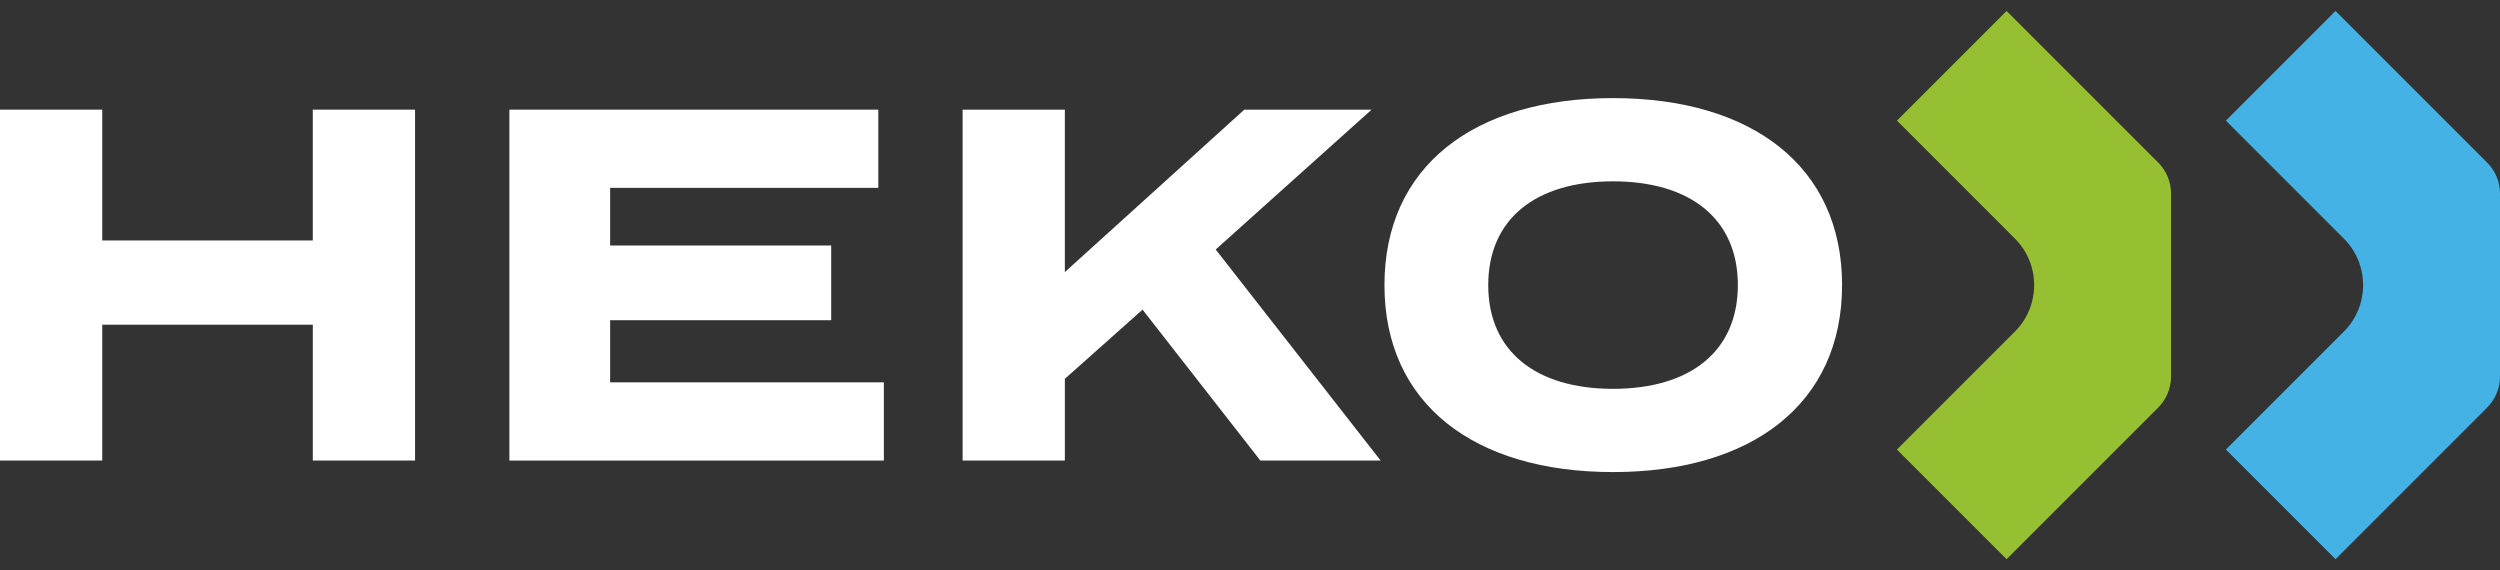
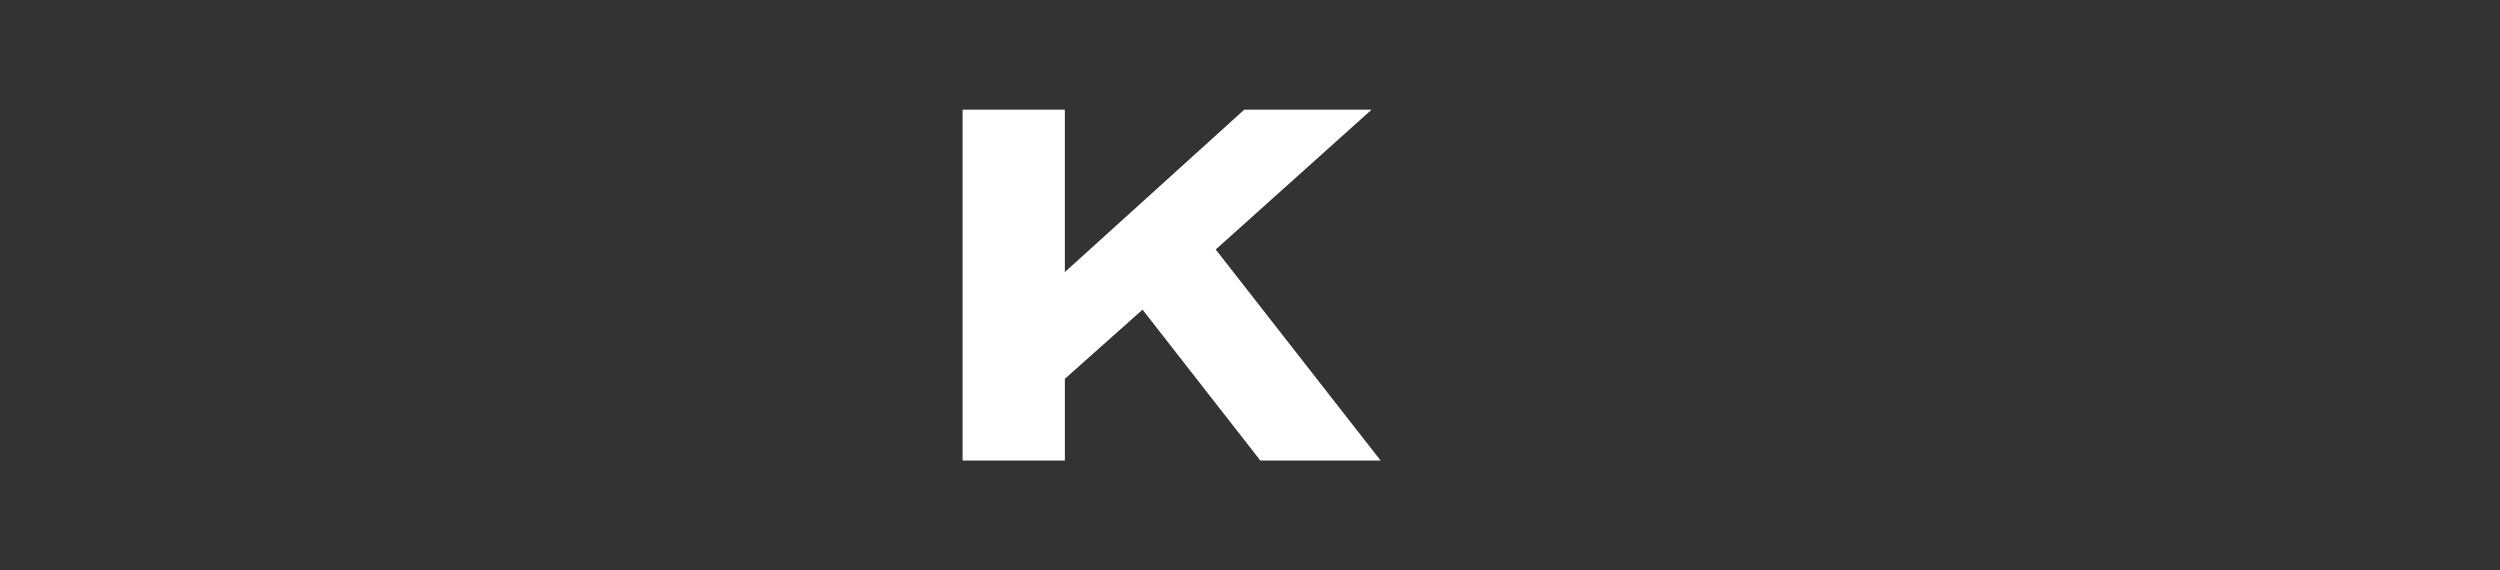
<svg xmlns="http://www.w3.org/2000/svg" id="a" viewBox="0 0 912 208">
  <rect x="0" y="0" width="912" height="208" fill="#333333" stroke="none" />
  <defs>
    <style>.b{fill:#fff;}.c{fill:#96c032;}.d{fill:#45b2e6;}</style>
  </defs>
  <g>
-     <path class="c" d="M787.31,148.69l-55.31,55.31-40-40,43.03-43.03c9.37-9.37,9.37-24.57,0-33.94l-43.03-43.03,40-40,55.31,55.31c3,3,4.69,7.07,4.69,11.31v66.75c0,4.24-1.69,8.31-4.69,11.31Z" />
-     <path class="d" d="M907.31,148.69l-55.31,55.31-40-40,43.03-43.03c9.37-9.37,9.37-24.57,0-33.94l-43.03-43.03L852,4l55.31,55.31c3,3,4.69,7.07,4.69,11.31v66.75c0,4.24-1.69,8.31-4.69,11.31Z" />
-   </g>
+     </g>
  <g>
-     <path class="b" d="M151.41,40v128h-37.3v-49.55H37.3v49.55H0V40H37.3v47.72H114.1V40h37.3Z" />
-     <path class="b" d="M322.43,139.48v28.53H185.83V40h134.58v28.53h-97.83v21.03h80.64v27.25h-80.64v22.67h99.84Z" />
    <path class="b" d="M459.77,168l-42.97-55.04-28.34,25.23v29.81h-37.3V40h37.3v59.25l65.46-59.25h46.44l-56.87,51.02,60.16,76.98h-43.88Z" />
-     <path class="b" d="M505.05,104c0-43.34,32.73-68.21,83.38-68.21s83.56,24.87,83.56,68.21-32.91,68.21-83.56,68.21-83.38-24.87-83.38-68.21Zm128.92,0c0-24.14-17.37-37.85-45.53-37.85s-45.53,13.71-45.53,37.85,17.37,37.85,45.53,37.85,45.53-13.71,45.53-37.85Z" />
  </g>
</svg>